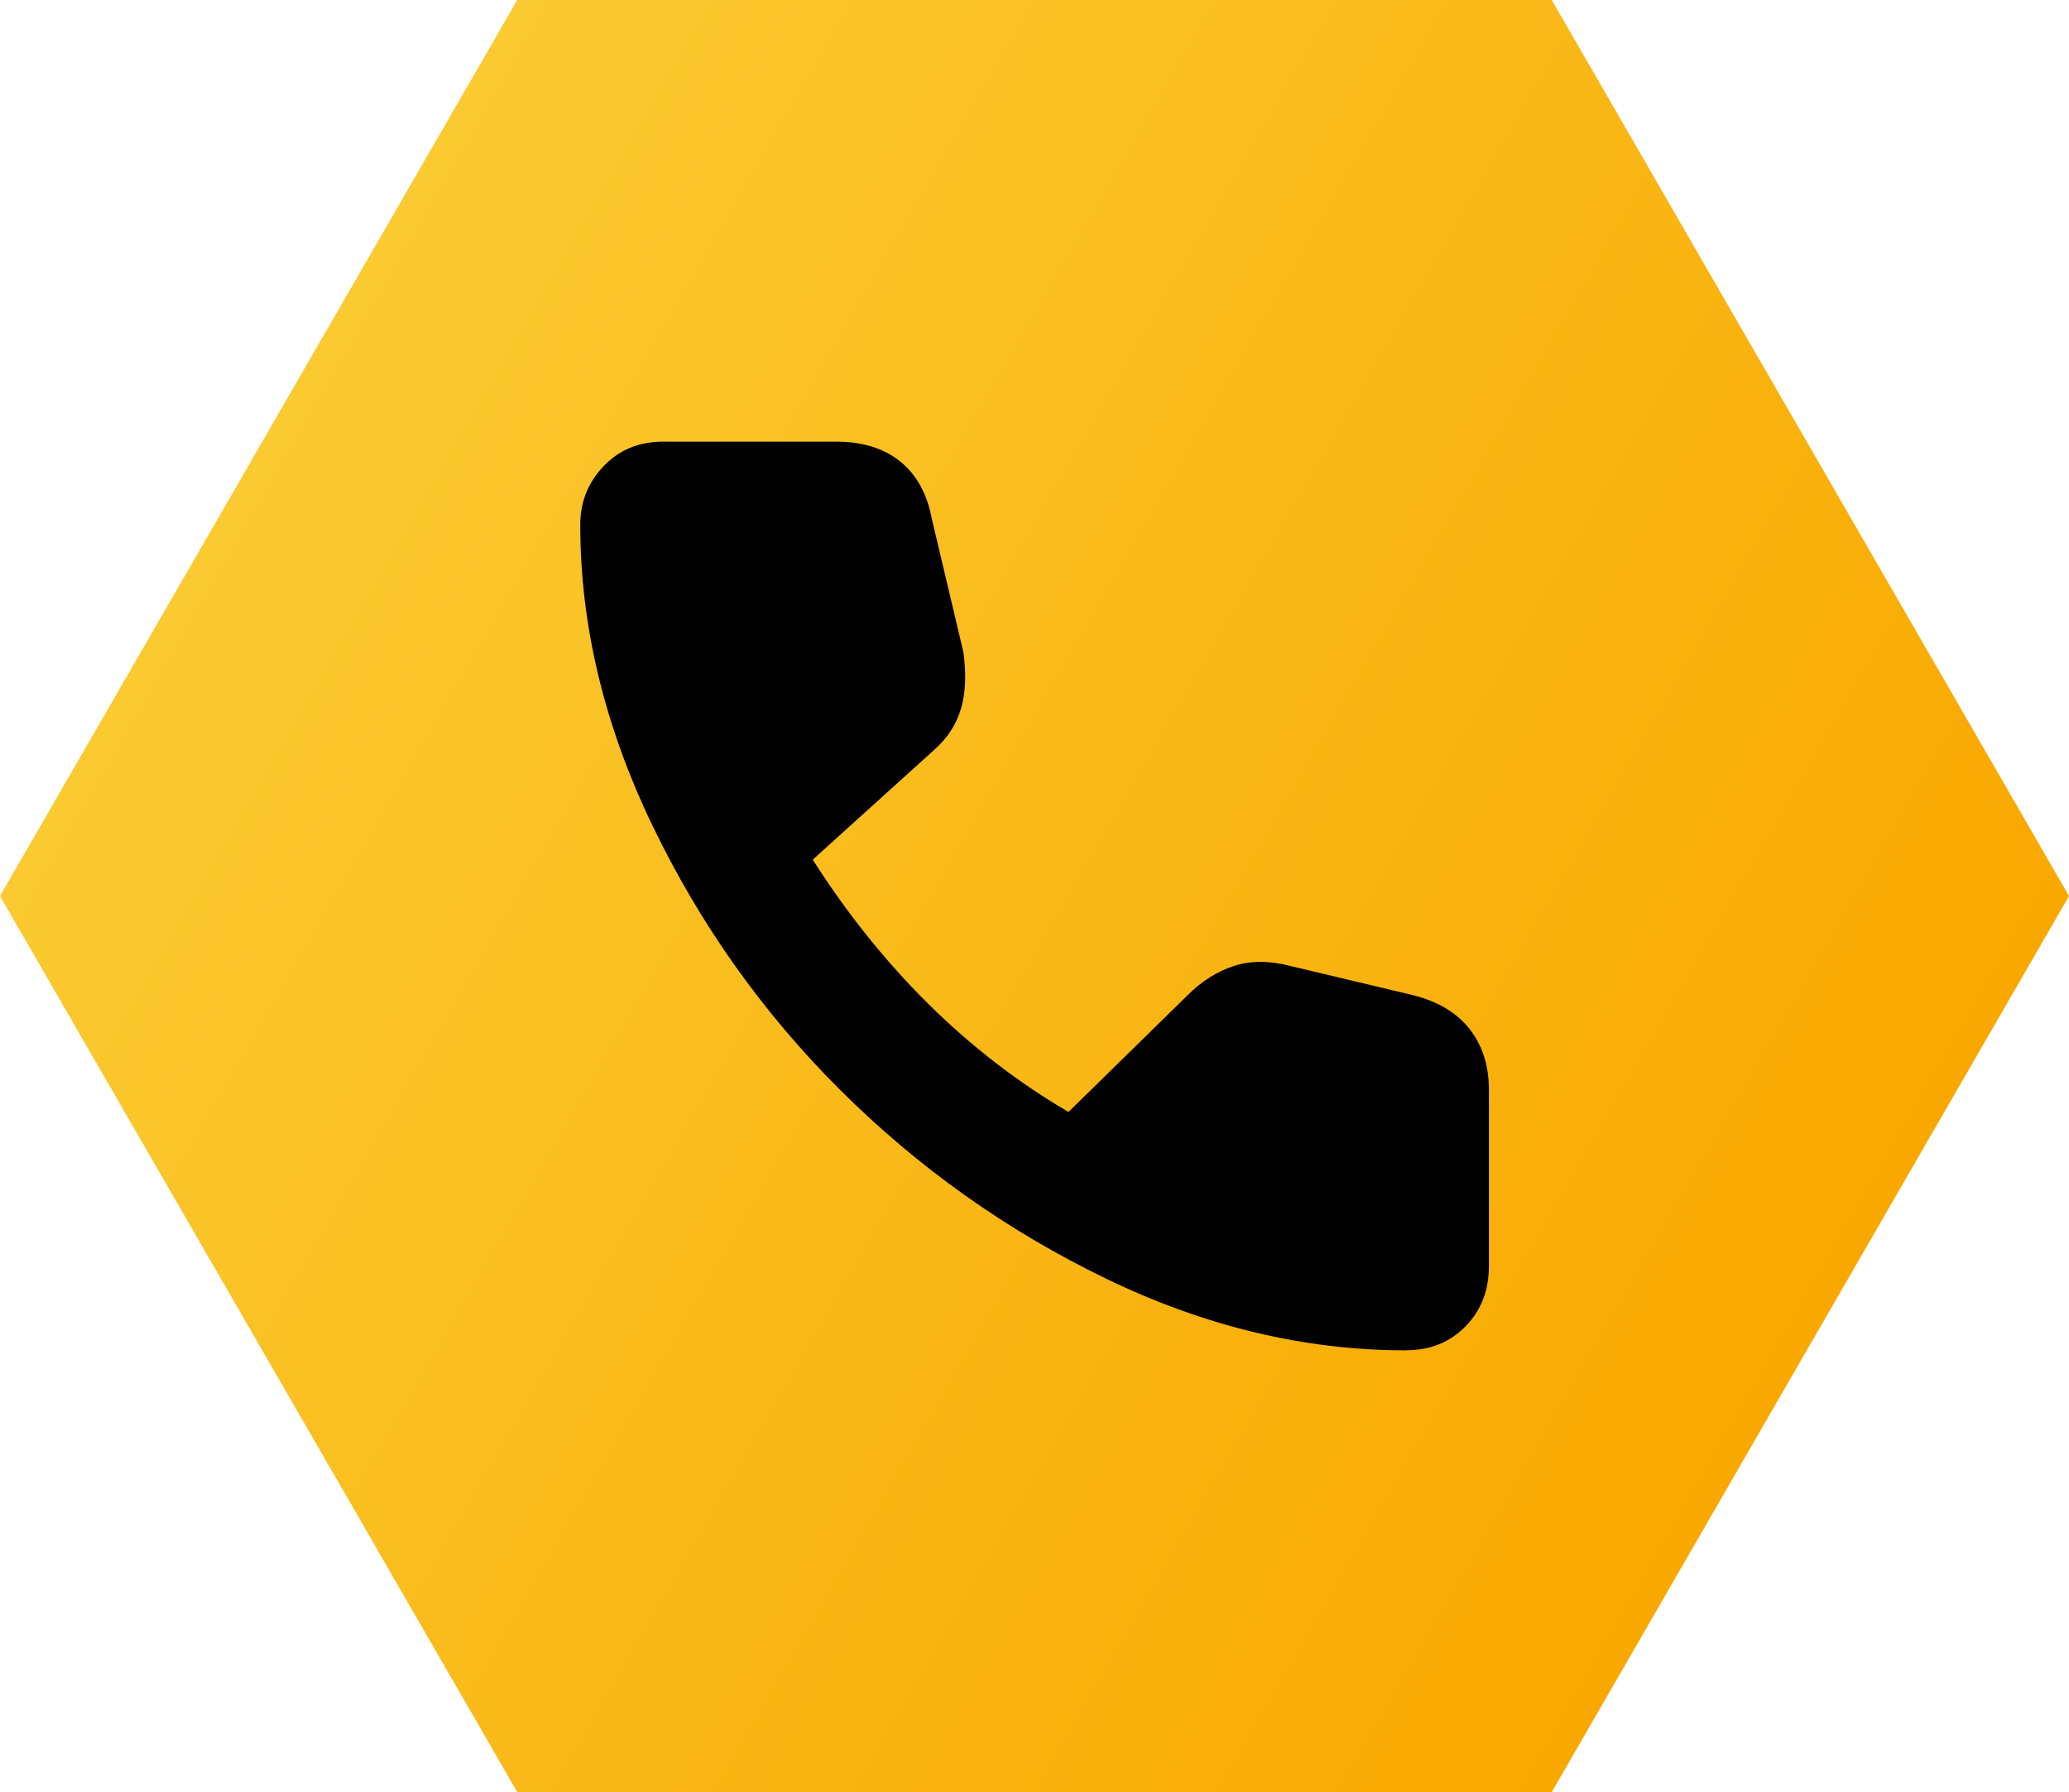
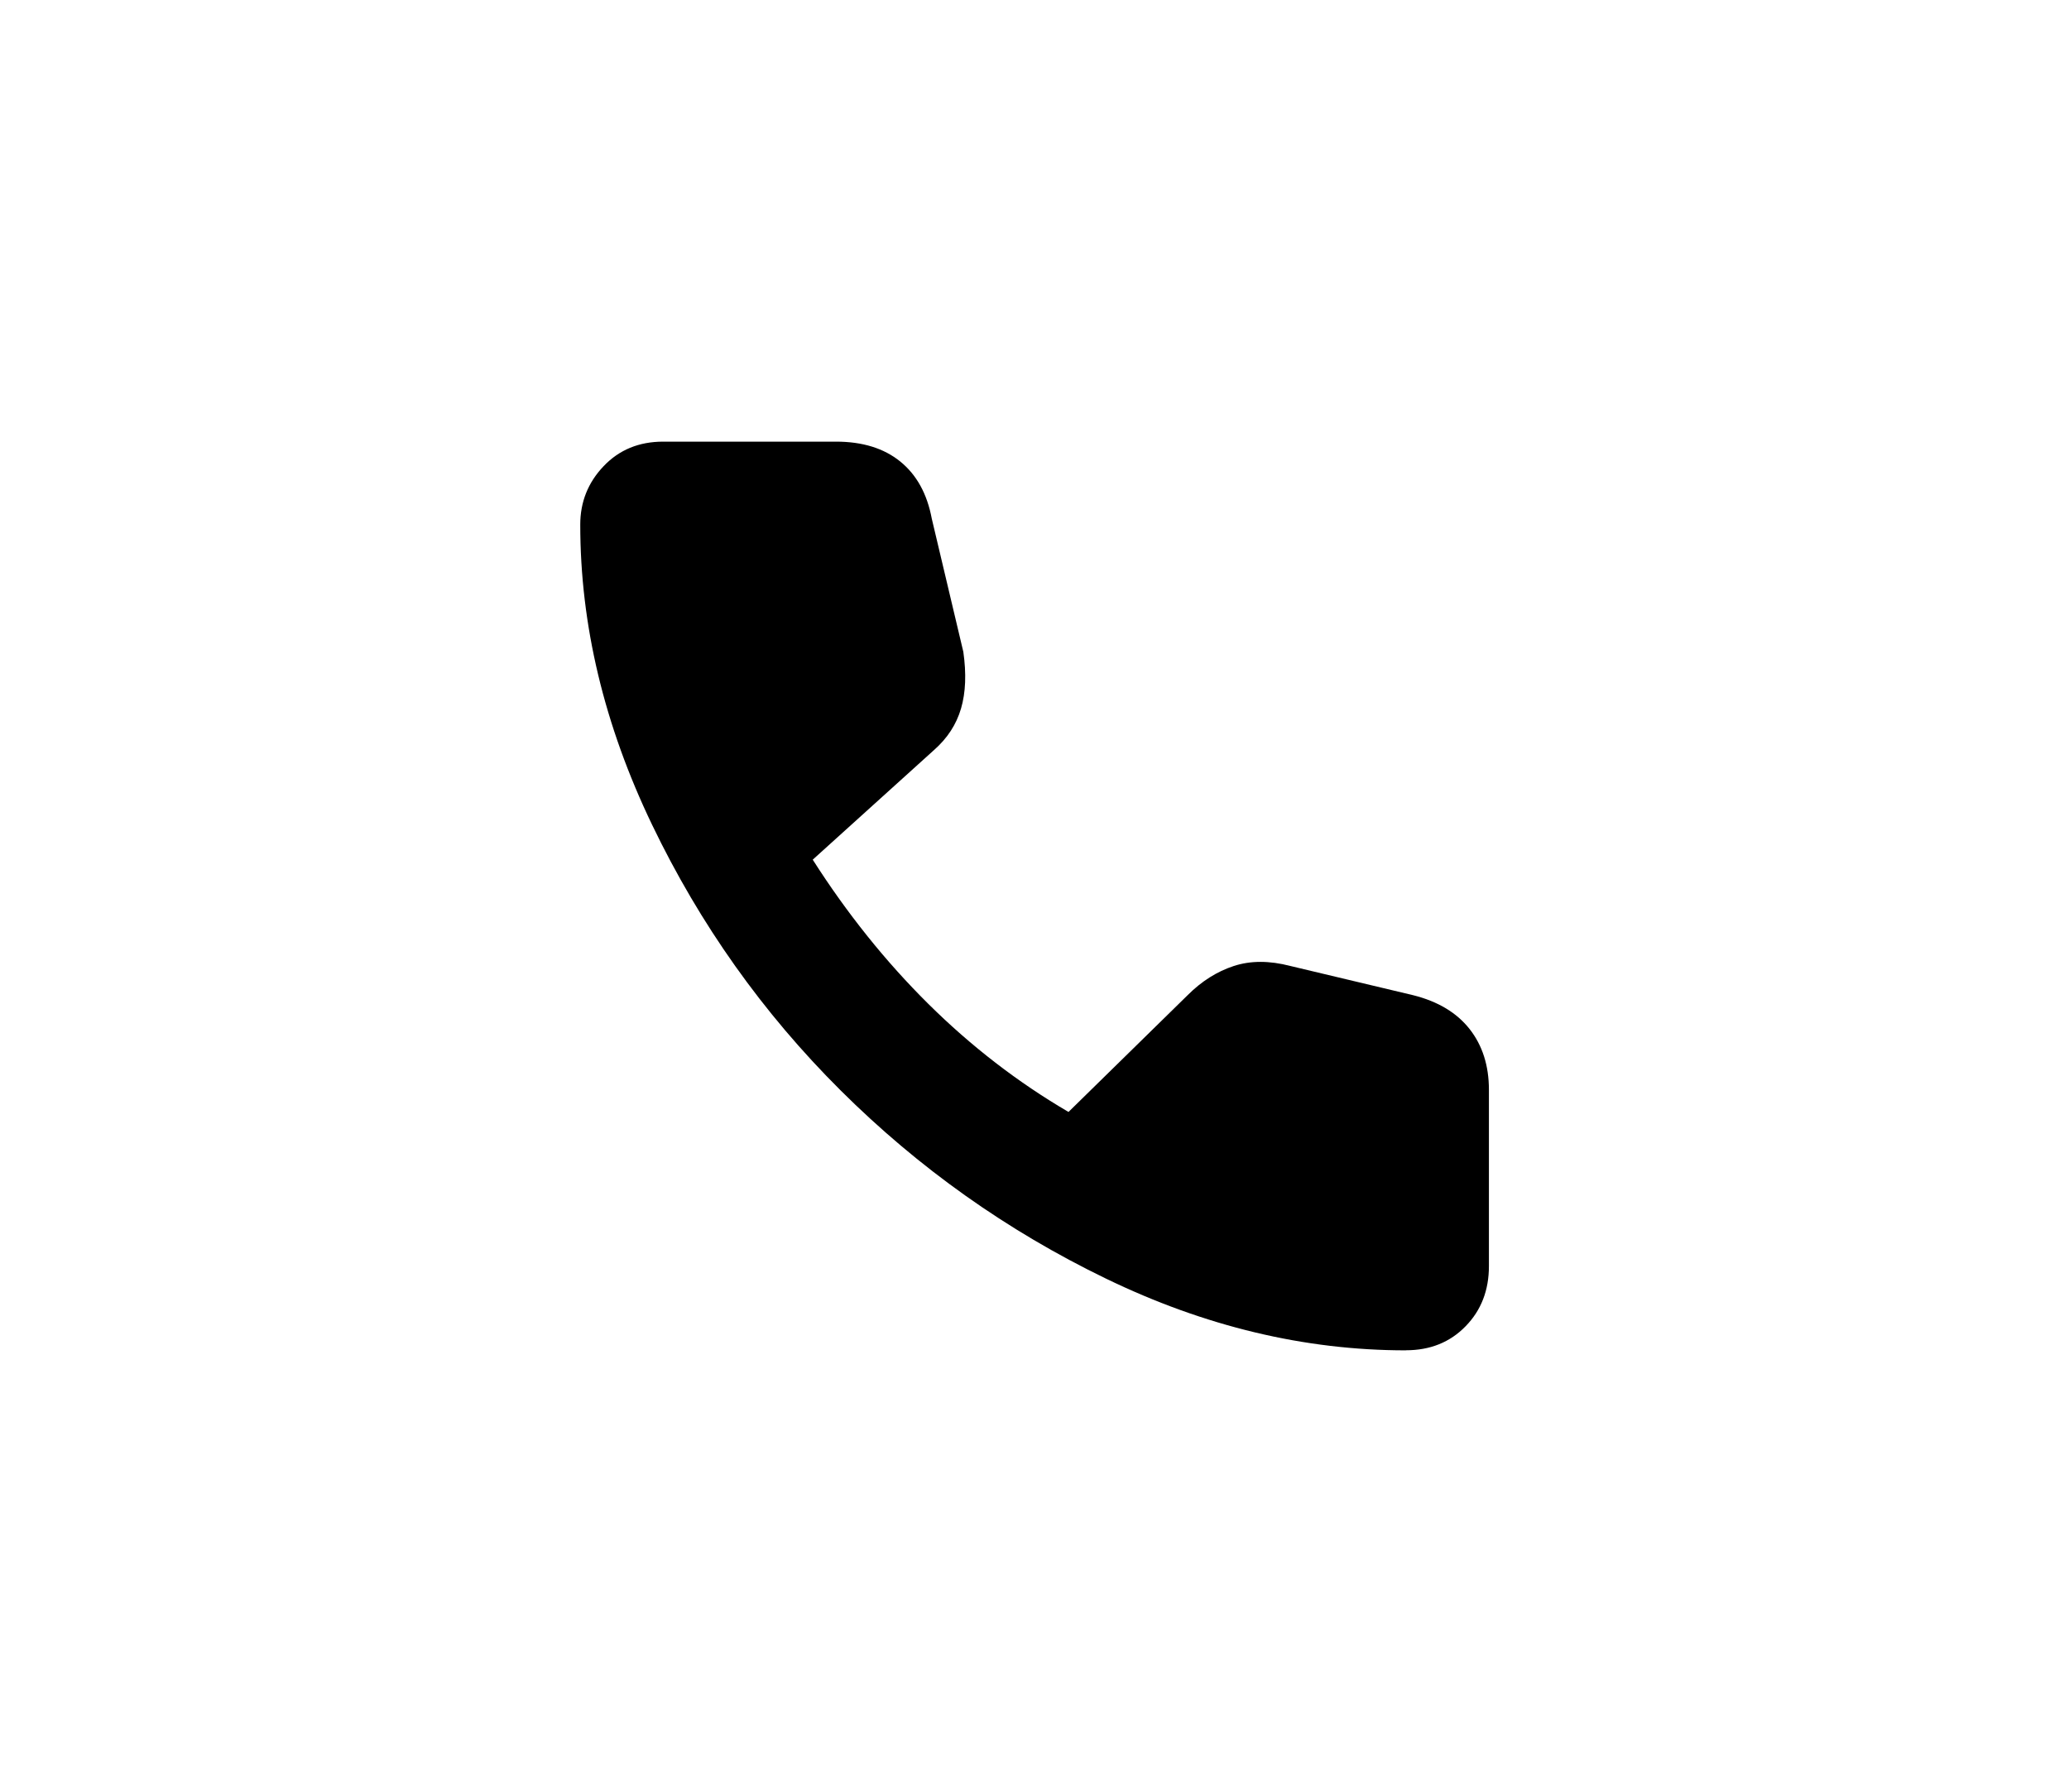
<svg xmlns="http://www.w3.org/2000/svg" id="Ebene_2" data-name="Ebene 2" viewBox="0 0 253.2 219.28">
  <defs>
    <style>      .cls-1 {        fill: url(#Unbenannter_Verlauf_10);      }    </style>
    <linearGradient id="Unbenannter_Verlauf_10" data-name="Unbenannter Verlauf 10" x1="31.65" y1="54.82" x2="221.55" y2="164.46" gradientUnits="userSpaceOnUse">
      <stop offset="0" stop-color="#faca30" />
      <stop offset="1" stop-color="#f9a800" />
    </linearGradient>
  </defs>
  <g id="Ebene_1-2" data-name="Ebene 1">
    <g>
-       <polygon class="cls-1" points="189.9 0 63.3 0 0 109.64 63.3 219.28 189.9 219.28 253.2 109.64 189.9 0" />
      <path d="m172.05,165.23c-12.39,0-24.63-2.93-36.73-8.79-12.1-5.86-22.91-13.53-32.44-23.01-9.53-9.48-17.22-20.32-23.08-32.51-5.86-12.19-8.79-24.44-8.79-36.73,0-2.76.95-5.15,2.86-7.15,1.9-2,4.33-3,7.29-3h21.15c3.24,0,5.86.81,7.86,2.43,2,1.62,3.29,3.95,3.86,7l3.86,16.29c.38,2.67.29,4.98-.28,6.93s-1.67,3.64-3.29,5.07l-14.86,13.43c4.19,6.57,8.91,12.46,14.15,17.65,5.24,5.19,10.96,9.6,17.15,13.22l14.58-14.29c1.71-1.71,3.6-2.9,5.65-3.57,2.05-.67,4.36-.67,6.93,0l15,3.57c3.05.76,5.36,2.15,6.93,4.15,1.57,2,2.36,4.48,2.36,7.43v21.58c0,2.95-.95,5.41-2.86,7.36-1.9,1.95-4.33,2.93-7.29,2.93Z" />
    </g>
  </g>
</svg>